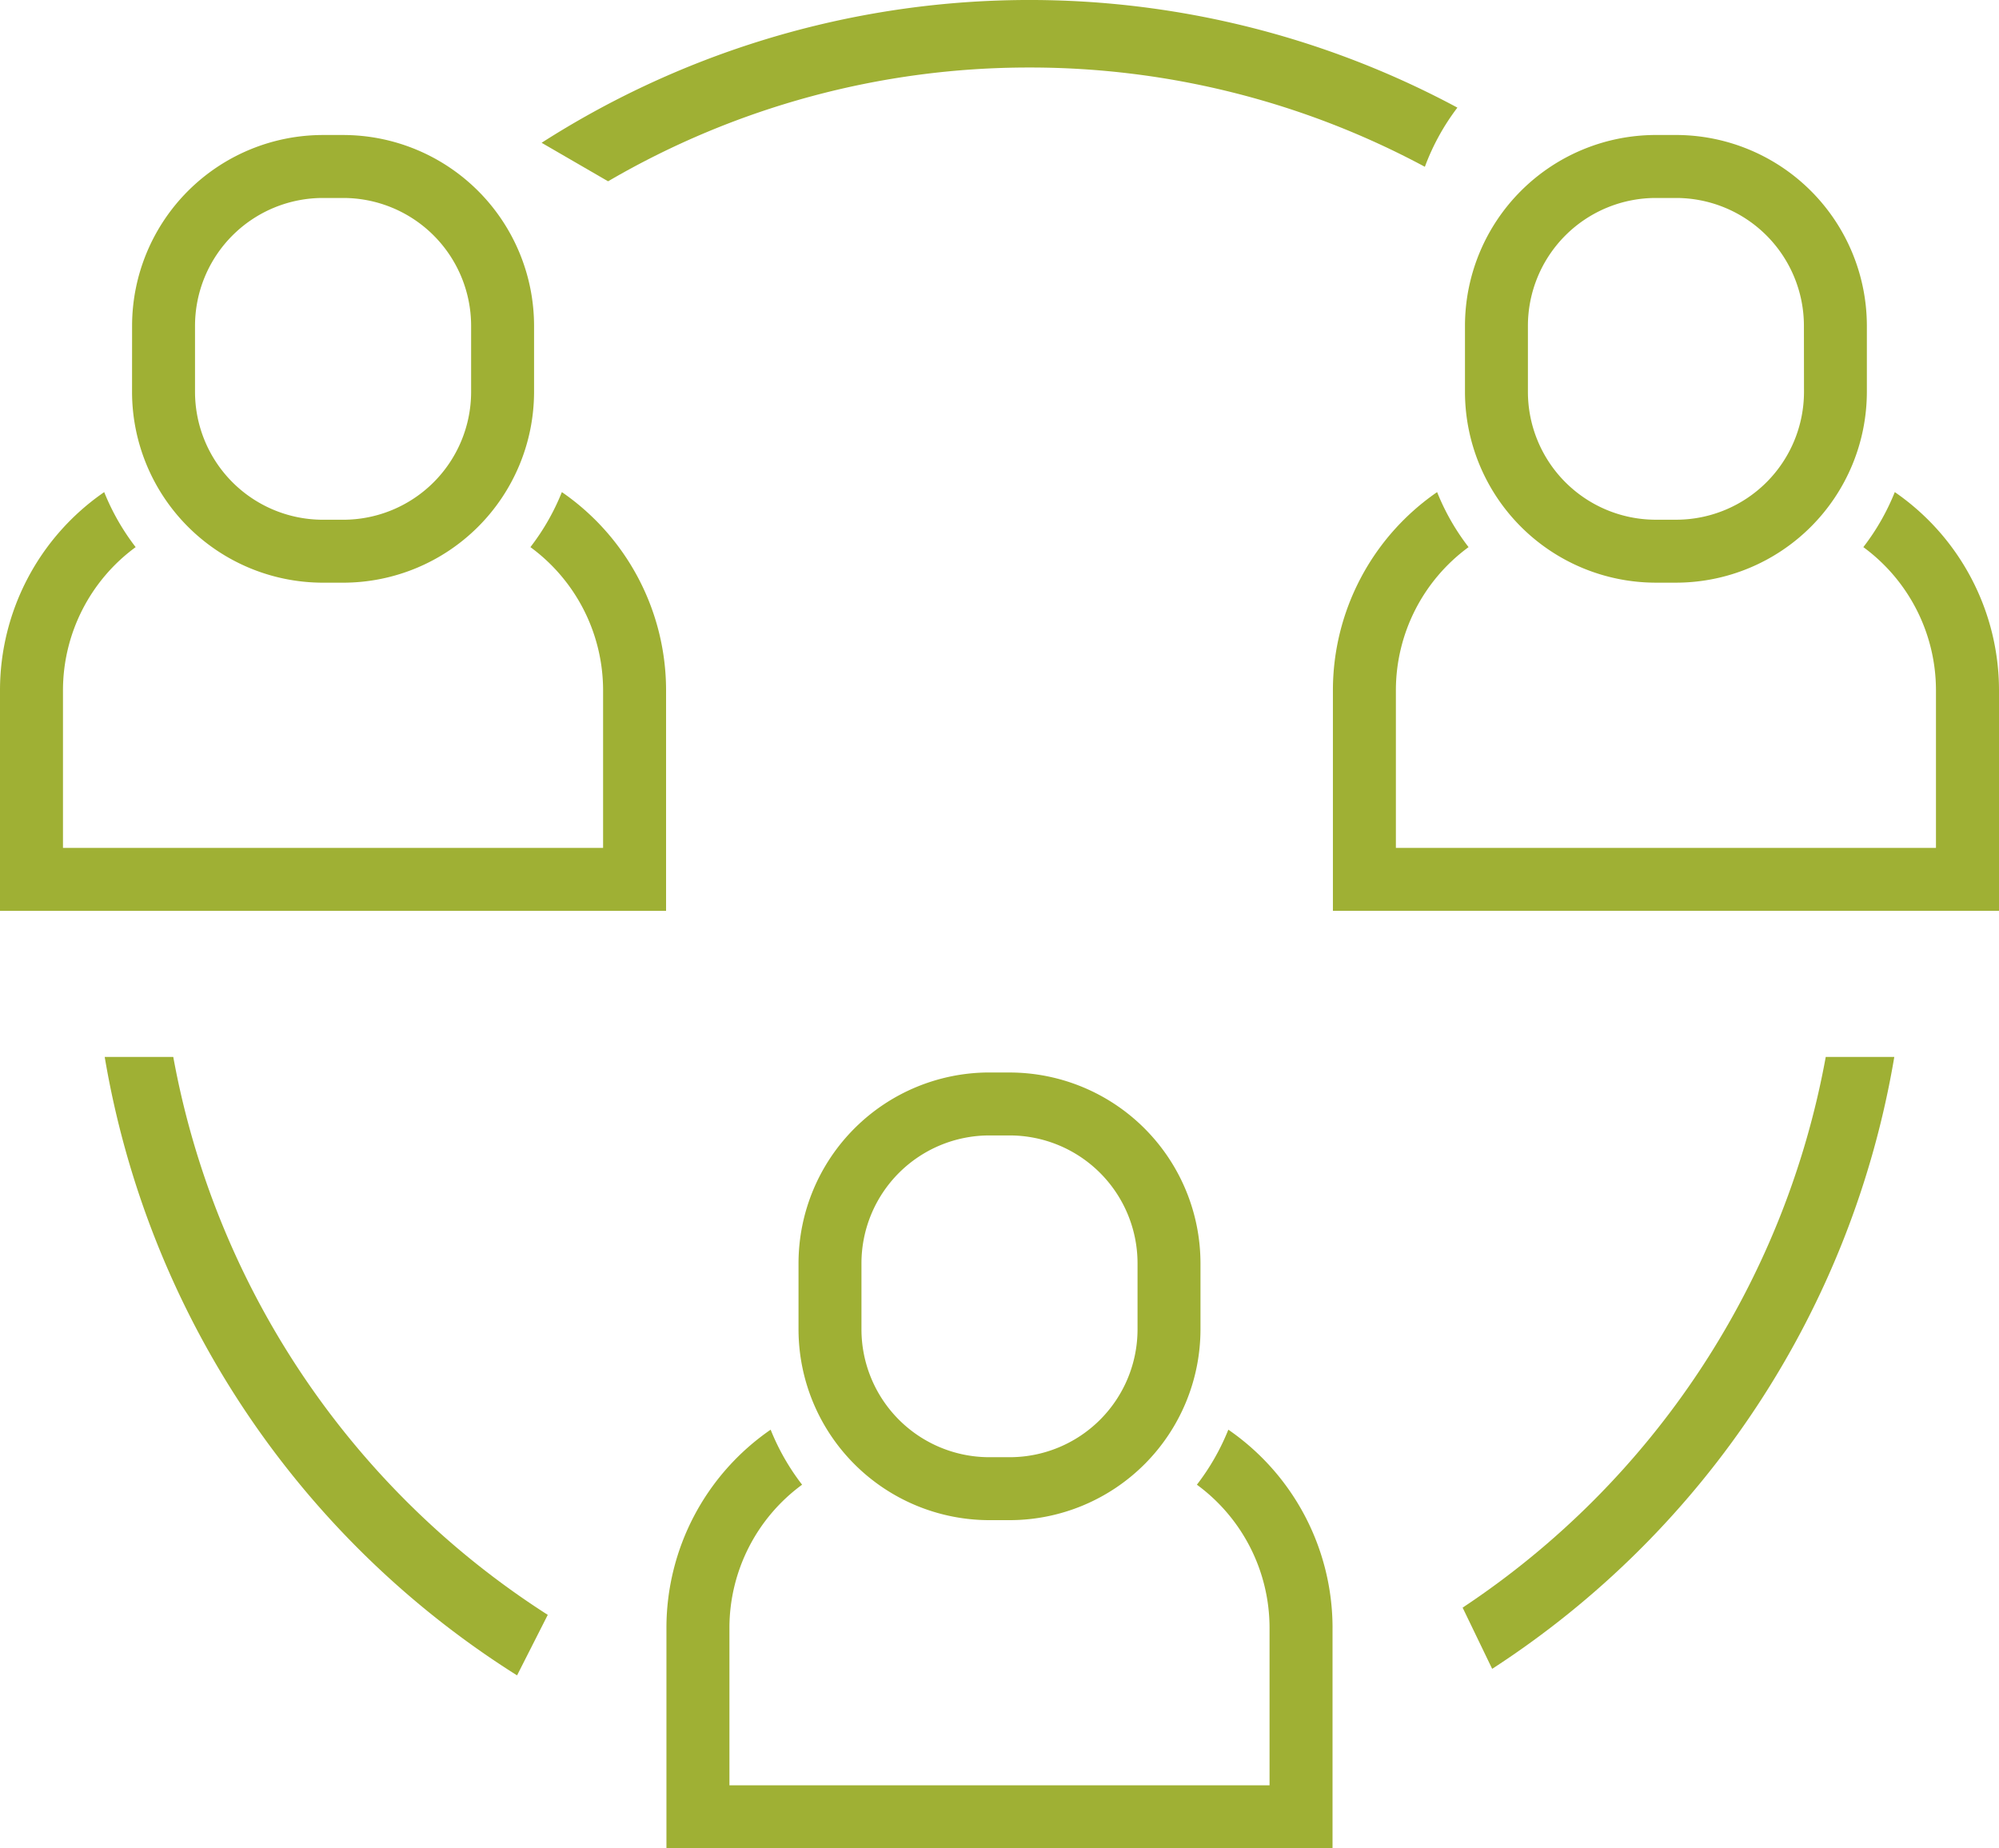
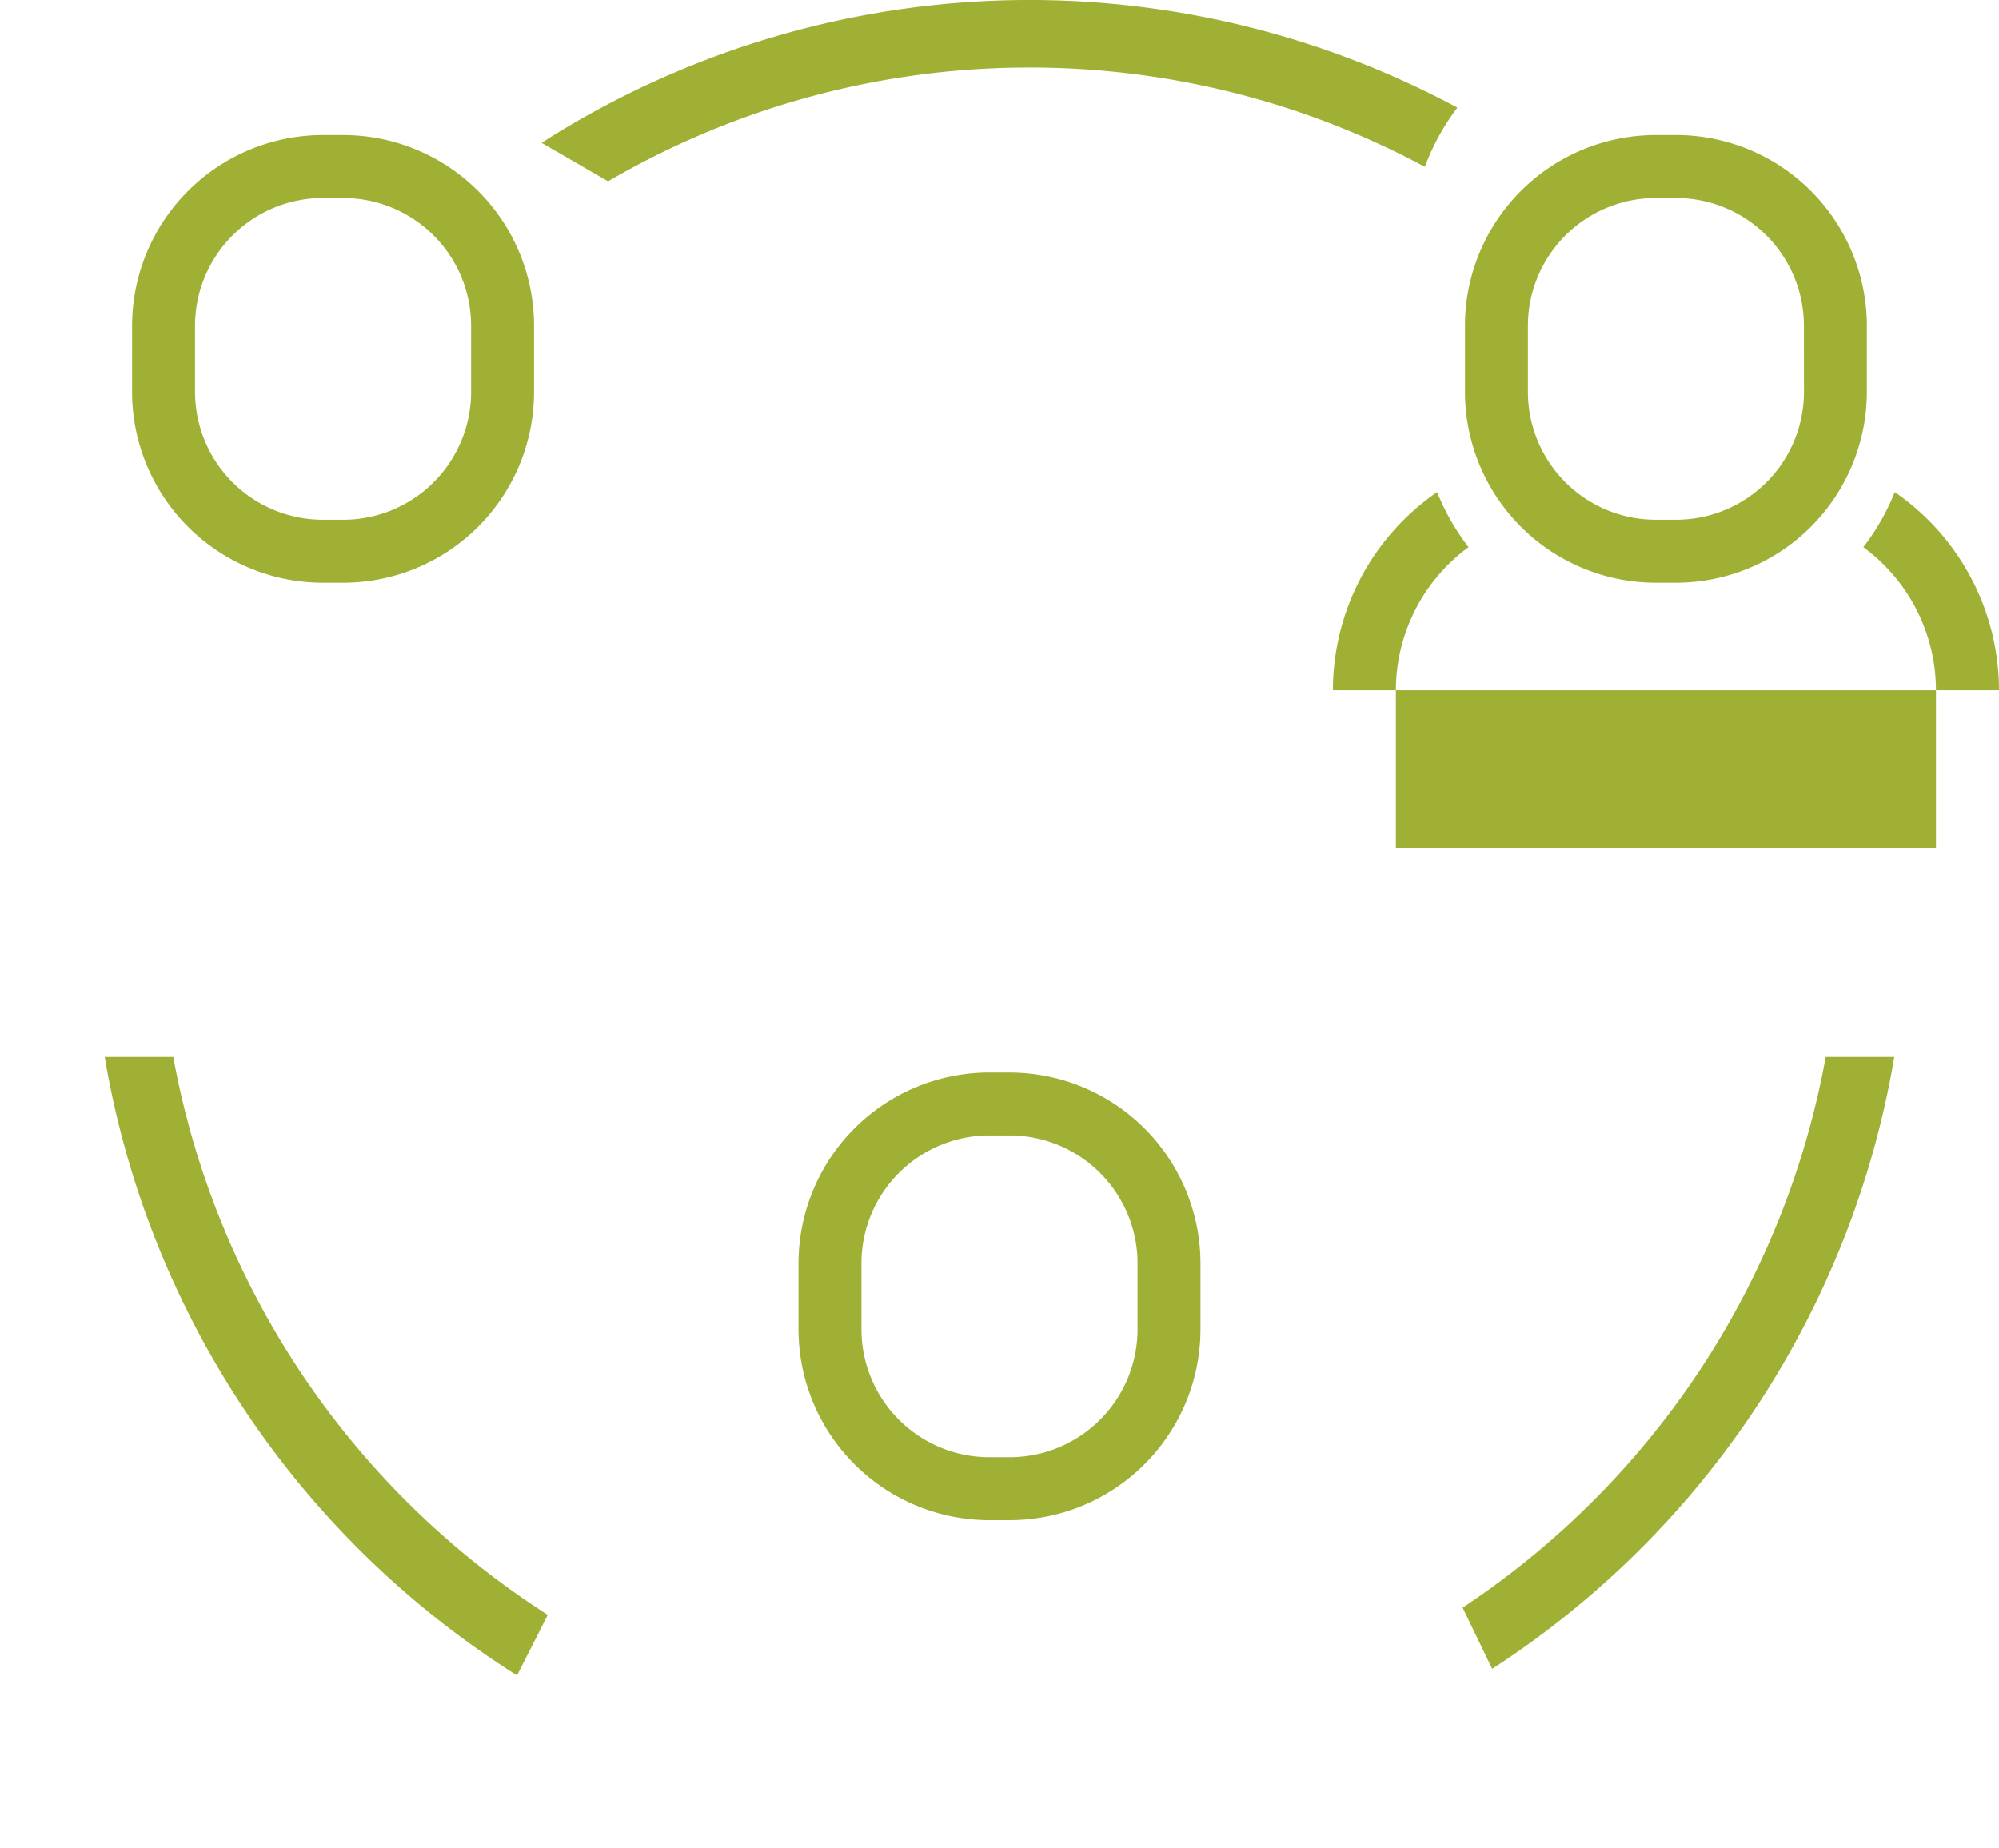
<svg xmlns="http://www.w3.org/2000/svg" width="109" height="100.777" viewBox="0 0 109 100.777">
  <g id="Group_1588" data-name="Group 1588" transform="translate(-5.581 -8.932)">
    <g id="Group_153" data-name="Group 153" transform="translate(5.581 8.932)">
      <g id="Group_148" data-name="Group 148" transform="translate(5.709 57.626)">
        <path id="Path_25" data-name="Path 25" d="M90.382,55.9a45.881,45.881,0,0,1-19.8,30.027l1.611,3.337A49.558,49.558,0,0,0,94.12,55.9H90.382Z" transform="translate(3.462 -55.899)" fill="#9FB034" />
        <path id="Path_26" data-name="Path 26" d="M13.973,55.9H10.234A49.574,49.574,0,0,0,32.719,89.621l1.674-3.3A45.884,45.884,0,0,1,13.973,55.9Z" transform="translate(-10.234 -55.899)" fill="#9FB034" />
      </g>
      <path id="Path_27" data-name="Path 27" d="M56.24,12.613a45.507,45.507,0,0,1,21.572,5.413A12.5,12.5,0,0,1,79.586,14.8a49.331,49.331,0,0,0-49.935,1.917l3.624,2.1A45.5,45.5,0,0,1,56.24,12.613Z" transform="translate(-0.118 -8.932)" fill="#9FB034" />
      <g id="Group_149" data-name="Group 149" transform="translate(36.339 58.475)">
-         <path id="Path_28" data-name="Path 28" d="M71.519,83.265a13.126,13.126,0,0,0-5.682-10.8,12.533,12.533,0,0,1-1.715,3,9.684,9.684,0,0,1,3.962,7.8v8.591H38.633V83.265a9.682,9.682,0,0,1,3.962-7.8,12.509,12.509,0,0,1-1.715-3,13.126,13.126,0,0,0-5.682,10.8V95.291h36.32V83.265Z" transform="translate(-35.198 -52.989)" fill="#9FB034" />
        <path id="Path_29" data-name="Path 29" d="M51.468,56.591a10.414,10.414,0,0,0-10.4,10.4V70.6A10.414,10.414,0,0,0,51.468,81h1.118a10.414,10.414,0,0,0,10.4-10.4V66.993a10.414,10.414,0,0,0-10.4-10.4Zm8.086,10.4V70.6a6.975,6.975,0,0,1-6.968,6.968H51.468A6.976,6.976,0,0,1,44.5,70.6V66.992a6.976,6.976,0,0,1,6.968-6.968h1.118A6.976,6.976,0,0,1,59.554,66.992Z" transform="translate(-33.866 -56.591)" fill="#9FB034" />
      </g>
      <g id="Group_152" data-name="Group 152" transform="translate(0 7.359)">
        <g id="Group_150" data-name="Group 150">
-           <path id="Path_30" data-name="Path 30" d="M41.9,41.6a13.126,13.126,0,0,0-5.682-10.8,12.525,12.525,0,0,1-1.715,3,9.685,9.685,0,0,1,3.963,7.8V50.2H9.015V41.6a9.683,9.683,0,0,1,3.963-7.8,12.566,12.566,0,0,1-1.715-3A13.126,13.126,0,0,0,5.581,41.6V53.631H41.9Z" transform="translate(-5.581 -11.328)" fill="#9FB034" />
          <path id="Path_31" data-name="Path 31" d="M11.449,28.941a10.414,10.414,0,0,0,10.4,10.4H22.97a10.414,10.414,0,0,0,10.4-10.4V25.332a10.414,10.414,0,0,0-10.4-10.4H21.851a10.414,10.414,0,0,0-10.4,10.4Zm3.434-3.608a6.976,6.976,0,0,1,6.968-6.968H22.97a6.976,6.976,0,0,1,6.968,6.968v3.608a6.976,6.976,0,0,1-6.968,6.968H21.851a6.976,6.976,0,0,1-6.968-6.968Z" transform="translate(-4.249 -14.93)" fill="#9FB034" />
        </g>
        <g id="Group_151" data-name="Group 151" transform="translate(72.68 0.001)">
-           <path id="Path_32" data-name="Path 32" d="M101.137,41.6a13.126,13.126,0,0,0-5.682-10.8,12.525,12.525,0,0,1-1.715,3A9.686,9.686,0,0,1,97.7,41.6V50.2H68.251V41.6a9.682,9.682,0,0,1,3.963-7.8,12.509,12.509,0,0,1-1.715-3,13.126,13.126,0,0,0-5.682,10.8V53.63h36.32Z" transform="translate(-64.817 -11.329)" fill="#9FB034" />
+           <path id="Path_32" data-name="Path 32" d="M101.137,41.6a13.126,13.126,0,0,0-5.682-10.8,12.525,12.525,0,0,1-1.715,3A9.686,9.686,0,0,1,97.7,41.6V50.2H68.251V41.6a9.682,9.682,0,0,1,3.963-7.8,12.509,12.509,0,0,1-1.715-3,13.126,13.126,0,0,0-5.682,10.8h36.32Z" transform="translate(-64.817 -11.329)" fill="#9FB034" />
          <path id="Path_33" data-name="Path 33" d="M82.2,14.931H81.086a10.414,10.414,0,0,0-10.4,10.4V28.94a10.414,10.414,0,0,0,10.4,10.4H82.2a10.414,10.414,0,0,0,10.4-10.4V25.333A10.414,10.414,0,0,0,82.2,14.931ZM89.172,28.94A6.976,6.976,0,0,1,82.2,35.908H81.086a6.976,6.976,0,0,1-6.968-6.968V25.333a6.976,6.976,0,0,1,6.968-6.968H82.2a6.975,6.975,0,0,1,6.968,6.968Z" transform="translate(-63.485 -14.931)" fill="#9FB034" />
        </g>
      </g>
    </g>
  </g>
</svg>